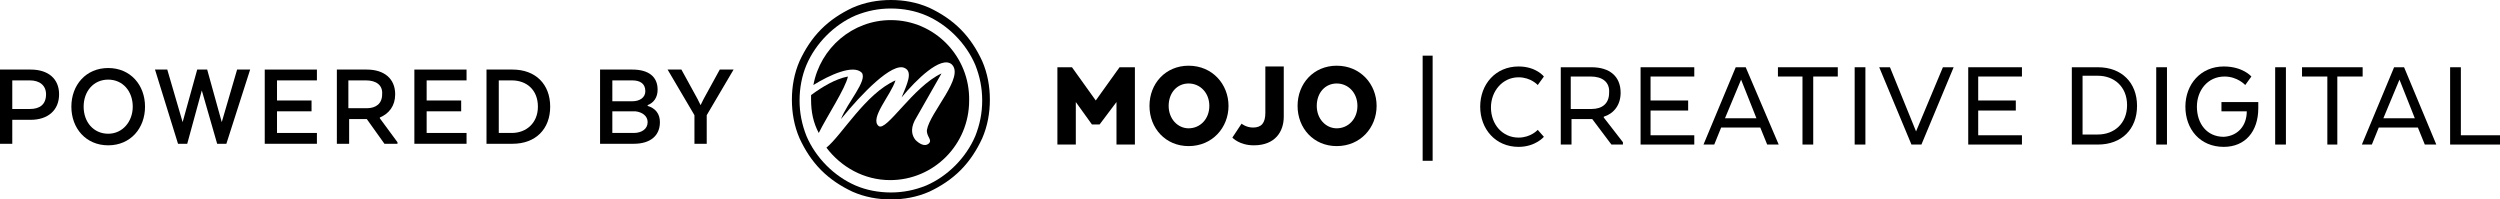
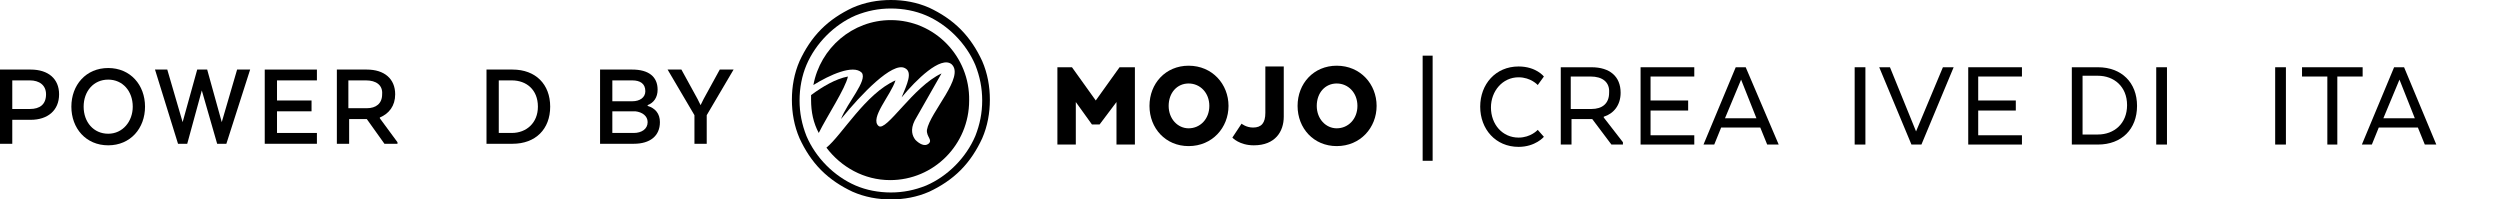
<svg xmlns="http://www.w3.org/2000/svg" width="351" height="28" viewBox="0 0 351 28" fill="none">
  <path d="M157.185 9.442L153.845 14.108L150.505 9.442H148.458V20.295H151.044V14.326L153.307 17.473H154.384L156.754 14.326V20.295H159.34V9.442H157.185Z" fill="black" />
  <path fill-rule="evenodd" clip-rule="evenodd" d="M166.881 9.225C163.649 9.225 161.387 11.721 161.387 14.868C161.387 18.015 163.649 20.512 166.881 20.512C170.221 20.512 172.483 17.907 172.483 14.868C172.483 11.829 170.221 9.225 166.881 9.225ZM166.881 11.721C168.497 11.721 169.79 13.023 169.79 14.868C169.79 16.713 168.497 18.015 166.881 18.015C165.373 18.015 164.08 16.713 164.08 14.868C164.08 13.023 165.265 11.721 166.881 11.721Z" fill="black" />
  <path d="M174.315 17.364C174.315 17.364 174.961 17.907 175.931 17.907C177.116 17.907 177.655 17.256 177.655 15.845V9.333H180.24V16.388C180.24 18.45 179.055 20.403 176.039 20.403C173.992 20.403 173.022 19.318 173.022 19.318L174.315 17.364Z" fill="black" />
  <path fill-rule="evenodd" clip-rule="evenodd" d="M187.674 9.225C184.442 9.225 182.18 11.721 182.18 14.868C182.18 18.015 184.442 20.512 187.674 20.512C191.014 20.512 193.276 17.907 193.276 14.868C193.276 11.829 191.014 9.225 187.674 9.225ZM187.674 11.721C189.29 11.721 190.583 13.023 190.583 14.868C190.583 16.713 189.29 18.015 187.674 18.015C186.166 18.015 184.873 16.713 184.873 14.868C184.873 13.023 186.058 11.721 187.674 11.721Z" fill="black" />
  <rect x="199.74" y="7.814" width="1.401" height="14.76" fill="black" />
  <path d="M216.762 19.209C216.762 19.209 215.577 20.62 213.207 20.62C209.975 20.62 207.82 18.124 207.82 14.977C207.82 11.829 209.975 9.333 213.207 9.333C215.685 9.333 216.762 10.744 216.762 10.744L215.9 11.938C215.9 11.938 214.931 10.853 213.207 10.853C210.945 10.853 209.329 12.806 209.329 15.085C209.329 17.473 210.945 19.318 213.207 19.318C214.931 19.318 215.9 18.233 215.9 18.233L216.762 19.209Z" fill="black" />
  <path fill-rule="evenodd" clip-rule="evenodd" d="M227.536 13.023C227.536 10.744 226.027 9.442 223.442 9.442H219.132V20.295H220.641V16.713H223.549L226.243 20.295H227.859V19.969L225.165 16.496V16.388C226.566 15.954 227.536 14.76 227.536 13.023ZM220.533 10.744H223.334C224.95 10.744 226.027 11.504 225.92 13.023C225.92 14.543 224.95 15.302 223.442 15.302H220.533V10.744Z" fill="black" />
  <path d="M237.016 15.519H231.737V18.992H237.878V20.295H230.337V9.442H237.878V10.744H231.737V14.108H237.016V15.519Z" fill="black" />
  <path fill-rule="evenodd" clip-rule="evenodd" d="M248.113 20.295H249.729L245.097 9.442H243.696L239.171 20.295H240.68L241.649 17.907H247.144L248.113 20.295ZM246.605 16.605H242.188L244.45 11.178L246.605 16.605Z" fill="black" />
-   <path d="M249.622 9.442H258.025V10.744H254.577V20.295H253.069V10.744H249.622V9.442Z" fill="black" />
  <rect x="260.395" y="9.442" width="1.508" height="10.853" fill="black" />
  <path d="M263.842 9.442H265.351L269.014 18.45L272.784 9.442H274.293L269.768 20.295H268.367L263.842 9.442Z" fill="black" />
  <path d="M283.019 15.519H277.74V18.992H283.881V20.295H276.34V9.442H283.881V10.744H277.74V14.108H283.019V15.519Z" fill="black" />
  <path fill-rule="evenodd" clip-rule="evenodd" d="M290.884 20.295H294.547C297.887 20.295 300.041 18.124 300.041 14.868C300.041 11.612 297.887 9.442 294.547 9.442H290.884V20.295ZM292.392 18.884V10.744V10.636H294.547C296.809 10.636 298.641 12.155 298.641 14.76C298.641 17.364 296.809 18.884 294.547 18.884H292.392Z" fill="black" />
  <rect x="302.735" y="9.442" width="1.508" height="10.853" fill="black" />
-   <path d="M315.447 15.628H311.892V14.326H317.063V15.194C317.063 18.45 315.232 20.62 312.215 20.62C308.876 20.62 306.829 18.124 306.829 14.977C306.829 11.829 308.983 9.333 312.215 9.333C314.909 9.333 316.094 10.744 316.094 10.744L315.232 11.938C315.232 11.938 314.155 10.744 312.323 10.744C309.953 10.744 308.445 12.698 308.445 14.977C308.445 17.364 309.845 19.209 312.215 19.209C314.155 19.101 315.447 17.69 315.447 15.628Z" fill="black" />
  <rect x="319.434" y="9.442" width="1.508" height="10.853" fill="black" />
  <path d="M323.204 9.442H331.715V10.744H328.16V20.295H326.759V10.744H323.204V9.442Z" fill="black" />
  <path fill-rule="evenodd" clip-rule="evenodd" d="M340.442 20.295H342.058L337.533 9.442H336.132L331.607 20.295H333.008L333.978 17.907H339.472L340.442 20.295ZM339.041 16.605H334.624L336.886 11.178L339.041 16.605Z" fill="black" />
-   <path d="M343.997 9.442V20.295H351V18.992H345.505V9.442H343.997Z" fill="black" />
  <path fill-rule="evenodd" clip-rule="evenodd" d="M134.884 4.124C136.177 5.426 137.146 6.946 137.9 8.574C138.655 10.31 138.978 12.155 138.978 14C138.978 15.845 138.655 17.69 137.9 19.426C137.146 21.054 136.177 22.574 134.884 23.876C133.591 25.178 132.083 26.155 130.467 26.915C128.743 27.674 126.911 28 125.08 28C123.248 28 121.417 27.674 119.693 26.915C118.077 26.155 116.569 25.178 115.276 23.876C113.983 22.574 113.014 21.054 112.259 19.426C111.505 17.69 111.182 15.845 111.182 14C111.182 12.155 111.505 10.31 112.259 8.574C113.014 6.946 113.983 5.426 115.276 4.124C116.569 2.822 118.077 1.845 119.693 1.085C121.417 0.326 123.248 0 125.08 0C126.911 0 128.743 0.326 130.467 1.085C132.083 1.845 133.591 2.822 134.884 4.124ZM134.13 23.225C135.315 22.031 136.284 20.62 136.931 19.101C137.577 17.473 137.9 15.845 137.9 14.108C137.9 12.372 137.577 10.744 136.931 9.116C136.284 7.597 135.315 6.186 134.13 4.992C132.945 3.798 131.544 2.822 130.036 2.171C128.527 1.519 126.804 1.194 125.08 1.194C123.356 1.194 121.74 1.519 120.124 2.171C118.616 2.822 117.215 3.798 116.03 4.992C114.845 6.186 113.875 7.597 113.229 9.116C112.583 10.636 112.259 12.372 112.259 14.108C112.259 15.845 112.583 17.473 113.229 19.101C113.875 20.62 114.845 22.031 116.03 23.225C117.215 24.419 118.616 25.395 120.124 26.047C121.632 26.698 123.356 27.023 125.08 27.023C126.804 27.023 128.42 26.698 130.036 26.047C131.544 25.395 132.945 24.419 134.13 23.225Z" fill="black" />
  <path d="M119.047 10.744C117.323 11.07 115.492 12.155 113.875 13.349C113.875 13.566 113.875 13.783 113.875 14C113.875 15.736 114.199 17.256 114.953 18.667C116.138 16.279 118.724 12.372 119.047 10.744Z" fill="black" />
  <path d="M125.08 2.822C119.693 2.822 115.168 6.729 114.199 11.938C116.461 10.527 119.801 9.008 120.986 10.202C121.848 11.287 118.939 14.434 118.077 16.713C120.986 13.132 125.295 8.682 127.019 9.55C128.204 10.093 127.342 11.829 126.588 13.674C128.635 11.178 132.083 7.814 133.591 9.008C135.53 10.744 130.574 15.736 130.143 18.233C130.036 19.209 131.005 19.643 130.359 20.186C129.82 20.62 129.066 20.186 128.527 19.643C128.097 19.101 127.773 18.233 128.42 16.93L132.19 10.31C128.204 12.155 124.434 18.558 123.356 17.69C122.063 16.605 125.08 13.349 125.726 11.287C121.525 13.132 118.185 18.992 116.03 20.729C118.077 23.442 121.309 25.287 124.972 25.287C131.113 25.287 136.069 20.295 136.069 14.108C136.177 7.922 131.221 2.822 125.08 2.822Z" fill="black" />
  <path fill-rule="evenodd" clip-rule="evenodd" d="M4.309 9.767H0V20.186H1.724V16.822H4.309C6.68 16.822 8.296 15.519 8.296 13.24C8.296 11.07 6.787 9.767 4.309 9.767ZM1.724 11.287H4.202C5.494 11.287 6.464 11.938 6.464 13.24C6.464 14.651 5.602 15.302 4.202 15.302H1.724V11.287Z" fill="black" />
  <path fill-rule="evenodd" clip-rule="evenodd" d="M15.191 9.55C12.066 9.55 10.02 11.938 10.02 14.977C10.02 18.015 12.066 20.403 15.191 20.403C18.315 20.403 20.362 18.015 20.362 14.977C20.362 11.938 18.315 9.55 15.191 9.55ZM15.191 11.178C17.238 11.178 18.638 12.806 18.638 14.977C18.638 17.039 17.238 18.775 15.191 18.775C13.144 18.775 11.743 17.147 11.743 14.977C11.743 12.806 13.144 11.178 15.191 11.178Z" fill="black" />
  <path d="M28.334 12.698L26.287 20.186H24.994L21.762 9.767H23.486L25.641 17.147L27.688 9.767H29.088L31.135 17.147L33.29 9.767H35.121L31.782 20.186H30.489L28.334 12.698Z" fill="black" />
  <path d="M43.74 15.628H38.892V18.667H44.494V20.186H37.169V9.767H44.494V11.287H38.892V14.108H43.74V15.628Z" fill="black" />
  <path fill-rule="evenodd" clip-rule="evenodd" d="M55.483 13.24C55.483 11.07 53.975 9.767 51.497 9.767H47.295V20.186H49.019V16.713H51.497L53.975 20.186H55.806V19.969L53.329 16.605V16.496C54.621 15.954 55.483 14.868 55.483 13.24ZM48.911 11.287H51.389C52.79 11.287 53.76 11.938 53.652 13.24C53.652 14.543 52.79 15.194 51.497 15.194H48.911V11.287Z" fill="black" />
-   <path d="M64.749 15.628H59.901V18.667H65.503V20.186H58.177V9.767H65.503V11.287H59.901V14.108H64.749V15.628Z" fill="black" />
  <path fill-rule="evenodd" clip-rule="evenodd" d="M68.304 20.186H71.967C75.199 20.186 77.246 18.124 77.246 14.977C77.246 11.829 75.199 9.767 71.967 9.767H68.304V20.186ZM70.028 18.667V11.287H71.859C73.906 11.287 75.522 12.589 75.522 14.977C75.522 17.256 73.906 18.667 71.859 18.667H70.028Z" fill="black" />
  <path fill-rule="evenodd" clip-rule="evenodd" d="M88.989 20.186H84.249V9.767H88.773C91.036 9.767 92.329 10.744 92.329 12.589C92.329 13.674 91.79 14.434 90.928 14.76V14.868C92.005 15.194 92.652 15.954 92.652 17.147C92.652 19.101 91.251 20.186 88.989 20.186ZM88.773 11.287H85.972V14.217H88.773C89.851 14.217 90.605 13.674 90.605 12.806C90.605 11.721 89.851 11.287 88.773 11.287ZM85.972 18.667V15.628H89.204C90.174 15.736 90.928 16.279 90.928 17.147C90.928 18.124 90.066 18.667 88.989 18.667H85.972Z" fill="black" />
  <path d="M101.055 9.767H102.995L99.224 16.171V20.186H97.5V16.171L93.73 9.767H95.669L97.931 13.892L98.362 14.76L98.793 13.892L101.055 9.767Z" fill="black" />
</svg>